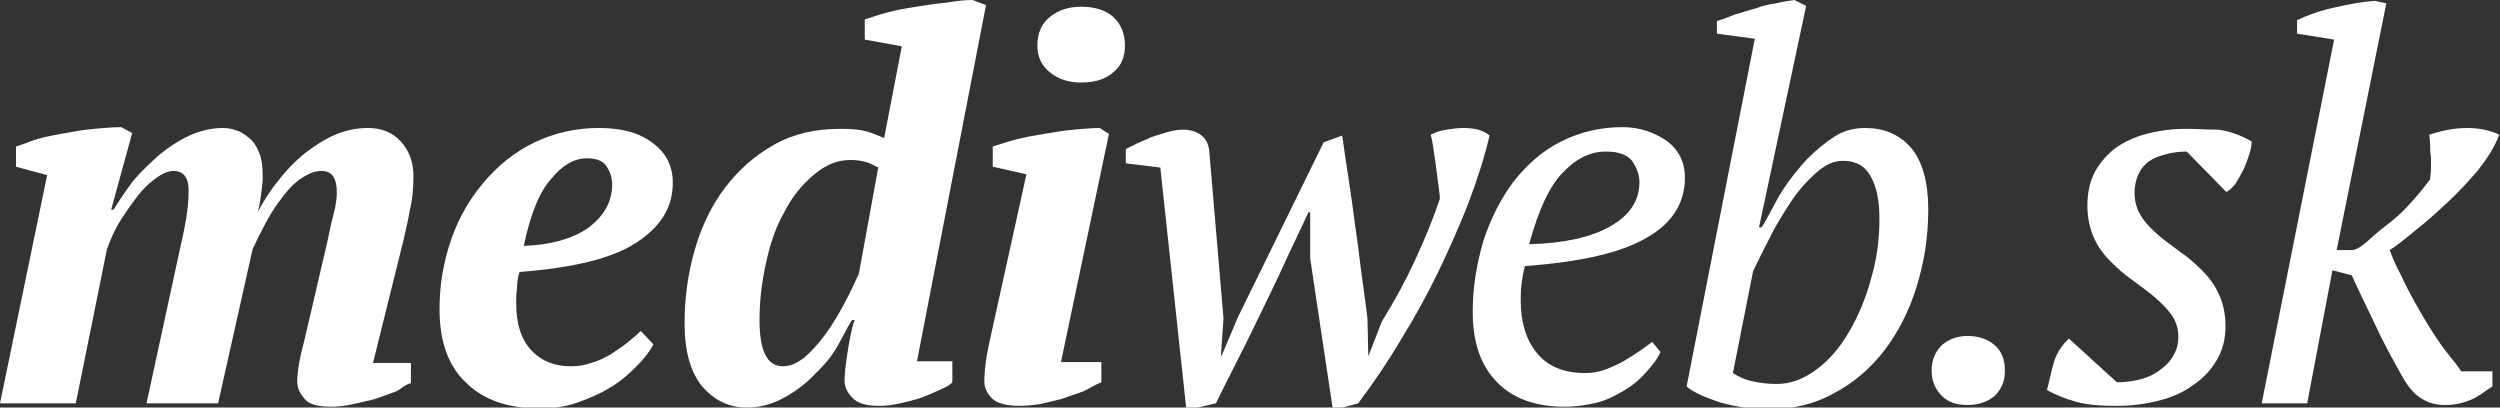
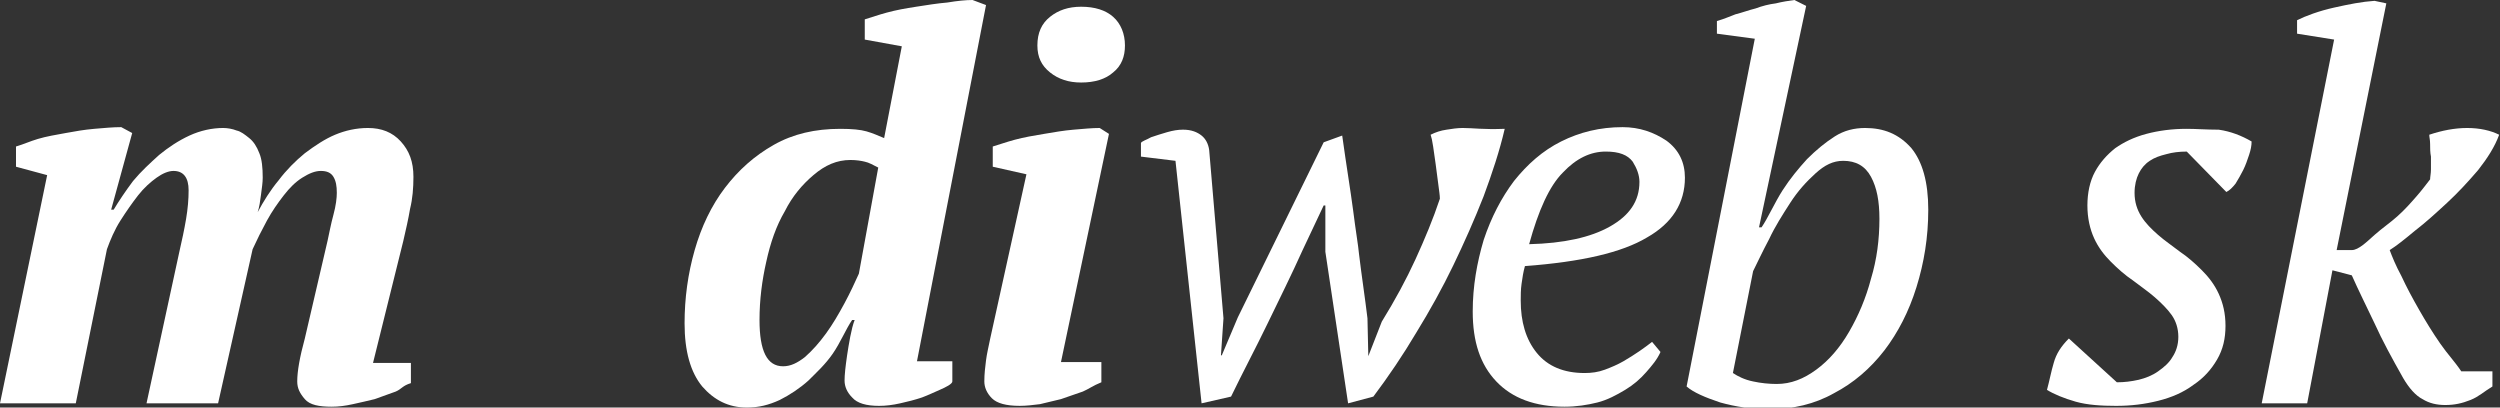
<svg xmlns="http://www.w3.org/2000/svg" version="1.1" id="Vrstva_1" x="0px" y="0px" width="296.9px" height="48.4px" viewBox="0 0 296.9 48.4" style="enable-background:new 0 0 296.9 48.4;" xml:space="preserve">
  <rect x="0" y="0" width="296.9" height="48.4" fill="#333333" stroke="none" />
  <style type="text/css">

	.st0{fill:#FFFFFF;}

</style>
  <g>
    <path class="st0" d="M43.7,15.2c-1.4,0-2.7,0.3-3.9,0.8s-2.4,1.3-3.6,2.2c-1.1,0.9-2.2,2-3.1,3.2c-1,1.2-1.8,2.5-2.5,3.8   c0.2-0.6,0.3-1.3,0.4-2.1c0.1-0.8,0.2-1.4,0.2-2c0-1.2-0.1-2.2-0.4-2.9c-0.3-0.8-0.7-1.4-1.2-1.8c-0.5-0.4-1-0.8-1.5-0.9   c-0.5-0.2-1.1-0.3-1.6-0.3c-1.3,0-2.7,0.3-4,0.9c-1.3,0.6-2.5,1.4-3.6,2.3c-1.1,1-2.1,1.9-3.1,3.1c-0.9,1.2-1.7,2.4-2.3,3.4h-0.3   l2.5-9.1l-1.3-0.7c-1,0-2,0.1-3.2,0.2c-1.2,0.1-2.3,0.3-3.4,0.5c-1.1,0.2-2.3,0.4-3.3,0.7s-1.6,0.6-2.6,0.9v2.4l3.7,1L0,47.9h9   l3.7-18.3c0.4-1.1,0.9-2.3,1.6-3.4c0.7-1.1,1.4-2.1,2.1-3c0.7-0.9,1.5-1.6,2.2-2.1c0.7-0.5,1.4-0.8,2-0.8c1.2,0,1.8,0.8,1.8,2.3   c0,1.1-0.1,2.2-0.3,3.4c-0.2,1.2-0.5,2.6-0.8,3.9l-3.9,18h8.5L30,29.6c0.5-1.1,1.1-2.3,1.7-3.4c0.6-1.1,1.3-2.1,2-3   c0.7-0.9,1.4-1.6,2.2-2.1c0.8-0.5,1.5-0.8,2.2-0.8c0.7,0,1.2,0.2,1.5,0.7c0.3,0.5,0.4,1.1,0.4,1.9c0,0.6-0.1,1.5-0.4,2.6   c-0.3,1.1-0.5,2.2-0.7,3.1l-2.7,11.6c-0.6,2.2-0.9,3.9-0.9,5.1c0,0.8,0.3,1.4,0.9,2.1s1.7,0.9,3.2,0.9c0.8,0,1.6-0.1,2.5-0.3   c0.9-0.2,1.8-0.4,2.6-0.6c0.8-0.3,1.7-0.6,2.5-0.9c0.7-0.3,0.8-0.7,1.8-1v-2.4h-4.5l3.6-14.5c0.3-1.3,0.6-2.6,0.8-3.8   c0.3-1.2,0.4-2.5,0.4-3.8c0-1.8-0.5-3.1-1.5-4.2C46.6,15.7,45.3,15.2,43.7,15.2z" />
-     <path class="st0" d="M61.7,32.3c6.4-0.5,11-1.6,13.9-3.5c2.9-1.9,4.3-4.2,4.3-7.1c0-2-0.8-3.6-2.5-4.8c-1.6-1.2-3.7-1.7-6.3-1.7   c-2.7,0-5.3,0.6-7.6,1.7c-2.3,1.1-4.3,2.7-6,4.7c-1.7,2-3,4.2-3.9,6.8c-0.9,2.6-1.4,5.3-1.4,8.3c0,3.8,1,6.7,3.1,8.7   c2.1,2.1,5,3.1,8.8,3.1c1.6,0,3.1-0.2,4.5-0.7c1.4-0.5,2.8-1.1,3.9-1.8c1.2-0.7,2.2-1.6,3.1-2.5c0.9-0.9,1.6-1.8,2-2.6l-1.5-1.6   c-0.5,0.5-1,0.9-1.6,1.4c-0.6,0.5-1.3,0.9-2,1.4c-0.7,0.4-1.5,0.8-2.3,1c-0.8,0.3-1.6,0.4-2.4,0.4c-1.9,0-3.5-0.6-4.7-1.9   c-1.2-1.3-1.8-3.1-1.8-5.6c0-0.5,0-1.1,0.1-1.7C61.4,33.5,61.5,32.9,61.7,32.3z M65.5,21.2c1.3-1.6,2.7-2.4,4.2-2.4   c1.1,0,1.9,0.3,2.3,0.9c0.4,0.6,0.7,1.3,0.7,2.2c0,2.1-1,3.8-2.9,5.2c-1.9,1.3-4.5,2-7.6,2.1C63,25.4,64.1,22.7,65.5,21.2z" />
    <path class="st0" d="M115.5,0c-0.8,0-1.8,0.1-3,0.3c-1.2,0.1-2.4,0.3-3.7,0.5c-1.3,0.2-2.4,0.4-3.5,0.7c-1.1,0.3-1.6,0.5-2.6,0.8   v2.4l4.4,0.8L105,16.4c-0.7-0.3-1.4-0.6-2.1-0.8c-0.7-0.2-1.7-0.3-3.1-0.3c-3,0-5.6,0.6-7.9,1.9c-2.3,1.3-4.2,3-5.8,5.1   c-1.6,2.1-2.8,4.6-3.6,7.4c-0.8,2.8-1.2,5.7-1.2,8.7c0,3.3,0.7,5.8,2.1,7.5c1.4,1.6,3.1,2.5,5.3,2.5c1.4,0,2.6-0.3,3.9-0.9   c1.2-0.6,2.4-1.4,3.4-2.3c1-1,2-1.9,2.9-3.2c0.9-1.3,1.6-3,2.3-4h0.3c-0.4,1-0.7,2.9-0.9,4.2c-0.2,1.4-0.3,2.3-0.3,3   c0,0.7,0.3,1.4,0.9,2c0.6,0.7,1.7,1,3.2,1c0.8,0,1.6-0.1,2.5-0.3c0.9-0.2,1.7-0.4,2.6-0.7c0.8-0.3,1.4-0.6,2.1-0.9   c0.7-0.3,1.5-0.7,1.5-1v-2.4h-4.2l8.2-42.3L115.5,0z M102,32.5c-0.5,1.1-1,2.2-1.7,3.5c-0.7,1.3-1.4,2.5-2.2,3.6s-1.6,2-2.5,2.8   c-0.9,0.7-1.7,1.1-2.6,1.1c-1.9,0-2.8-1.8-2.8-5.5c0-2.4,0.3-4.7,0.8-6.9c0.5-2.3,1.2-4.3,2.2-6c0.9-1.8,2.1-3.2,3.4-4.3   C98,19.6,99.4,19,101,19c0.7,0,1.3,0.1,1.7,0.2c0.5,0.1,1,0.4,1.6,0.7L102,32.5z" />
    <path class="st0" d="M128.4,0.8c-1.5,0-2.7,0.4-3.7,1.2c-1,0.8-1.5,1.9-1.5,3.4c0,1.4,0.5,2.4,1.5,3.2c1,0.8,2.2,1.2,3.7,1.2   c1.6,0,2.9-0.4,3.8-1.2c1-0.8,1.4-1.9,1.4-3.2c0-1.4-0.5-2.6-1.4-3.4C131.3,1.2,130,0.8,128.4,0.8z" />
    <path class="st0" d="M130.6,15.2c-0.9,0-1.9,0.1-3.1,0.2c-1.2,0.1-2.3,0.3-3.5,0.5c-1.2,0.2-2.4,0.4-3.5,0.7   c-1.1,0.3-1.6,0.5-2.6,0.8v2.4l4,0.9l-4.3,19.5c-0.2,1-0.4,1.8-0.5,2.6c-0.1,0.8-0.2,1.6-0.2,2.5c0,0.7,0.3,1.4,0.9,2   c0.6,0.6,1.7,0.9,3.3,0.9c0.8,0,1.6-0.1,2.4-0.2c0.8-0.2,1.7-0.4,2.5-0.6c0.8-0.3,1.8-0.6,2.6-0.9c0.7-0.3,1.2-0.7,2.2-1.1v-2.4   H126l5.7-27.1L130.6,15.2z" />
-     <path class="st0" d="M173.7,15.2c-0.6,0-1.3,0.1-1.9,0.2c-0.7,0.1-1.3,0.3-1.9,0.6c0.1,0.3,0.2,0.7,0.3,1.4   c0.1,0.7,0.2,1.4,0.3,2.1c0.1,0.8,0.2,1.5,0.3,2.3c0.1,0.8,0.2,1.4,0.2,1.8c-0.8,2.4-1.8,4.8-2.9,7.2c-1.1,2.4-2.4,4.8-4,7.4   l-1.6,4.1l-0.1-4.5c-0.3-2.5-0.7-5.1-1-7.6c-0.1-1.1-0.4-2.8-0.7-5.2c-0.3-2.3-0.8-5.3-1.3-8.9l-2.2,0.8l-10.2,20.8l-1.9,4.5h-0.1   l0.3-4.4l-1.7-20c-0.1-0.7-0.4-1.3-0.9-1.7c-0.5-0.4-1.2-0.7-2.2-0.7c-0.6,0-1.2,0.1-1.9,0.3c-0.7,0.2-1.3,0.4-1.9,0.6   c-0.6,0.3-1.2,0.5-1.8,0.8c-0.5,0.3-1.2,0.5-1.2,0.7v1.6l4.1,0.5l3.1,28.8l3.5-0.8c1.4-2.9,2.9-5.7,4.3-8.6   c1.4-2.9,2.9-5.9,4.2-8.8l2.5-5.3h0.2v5.5l2.7,18l3-0.8c1.8-2.4,3.5-4.9,5.1-7.6c1.6-2.6,3.1-5.3,4.4-8c1.3-2.7,2.5-5.4,3.6-8.2   c1-2.7,1.9-5.4,2.5-8C176.1,15.4,175,15.2,173.7,15.2z" />
+     <path class="st0" d="M173.7,15.2c-0.6,0-1.3,0.1-1.9,0.2c-0.7,0.1-1.3,0.3-1.9,0.6c0.1,0.3,0.2,0.7,0.3,1.4   c0.1,0.7,0.2,1.4,0.3,2.1c0.1,0.8,0.2,1.5,0.3,2.3c0.1,0.8,0.2,1.4,0.2,1.8c-0.8,2.4-1.8,4.8-2.9,7.2c-1.1,2.4-2.4,4.8-4,7.4   l-1.6,4.1l-0.1-4.5c-0.3-2.5-0.7-5.1-1-7.6c-0.1-1.1-0.4-2.8-0.7-5.2c-0.3-2.3-0.8-5.3-1.3-8.9l-2.2,0.8l-10.2,20.8l-1.9,4.5h-0.1   l0.3-4.4l-1.7-20c-0.1-0.7-0.4-1.3-0.9-1.7c-0.5-0.4-1.2-0.7-2.2-0.7c-0.6,0-1.2,0.1-1.9,0.3c-0.7,0.2-1.3,0.4-1.9,0.6   c-0.5,0.3-1.2,0.5-1.2,0.7v1.6l4.1,0.5l3.1,28.8l3.5-0.8c1.4-2.9,2.9-5.7,4.3-8.6   c1.4-2.9,2.9-5.9,4.2-8.8l2.5-5.3h0.2v5.5l2.7,18l3-0.8c1.8-2.4,3.5-4.9,5.1-7.6c1.6-2.6,3.1-5.3,4.4-8c1.3-2.7,2.5-5.4,3.6-8.2   c1-2.7,1.9-5.4,2.5-8C176.1,15.4,175,15.2,173.7,15.2z" />
    <path class="st0" d="M197.9,16.7c-1.5-1-3.2-1.6-5.2-1.6c-2.7,0-5.1,0.6-7.3,1.7c-2.2,1.1-4,2.7-5.6,4.7c-1.5,2-2.7,4.3-3.6,7   c-0.8,2.7-1.3,5.5-1.3,8.5c0,3.6,0.9,6.3,2.8,8.3c1.9,2,4.6,3,8.1,3c1.4,0,2.7-0.2,3.9-0.5s2.3-0.9,3.3-1.5c1-0.6,1.8-1.3,2.5-2.1   c0.7-0.8,1.3-1.5,1.7-2.4l-1-1.2c-0.4,0.3-0.9,0.7-1.5,1.1c-0.6,0.4-1.2,0.8-1.9,1.2c-0.7,0.4-1.4,0.7-2.2,1   c-0.8,0.3-1.6,0.4-2.4,0.4c-2.5,0-4.4-0.8-5.7-2.4c-1.3-1.6-1.9-3.7-1.9-6.2c0-0.6,0-1.3,0.1-2c0.1-0.7,0.2-1.4,0.4-2.1   c6.7-0.5,11.5-1.6,14.5-3.4c3-1.7,4.5-4.1,4.5-7.1C200.1,19.3,199.4,17.8,197.9,16.7z M191.2,26.9c-2.3,1.3-5.5,2-9.6,2.1   c1.1-4,2.4-6.9,4-8.5c1.6-1.7,3.3-2.5,5.1-2.5c1.6,0,2.6,0.4,3.2,1.2c0.5,0.8,0.8,1.6,0.8,2.4C194.7,23.9,193.5,25.6,191.2,26.9z" />
    <path class="st0" d="M221.5,15.2c-1.3,0-2.5,0.3-3.6,1c-1.1,0.7-2.2,1.6-3.3,2.7c-1,1.1-2,2.3-2.9,3.7c-0.9,1.4-1.8,3.4-2.5,4.4   h-0.3l5.6-26.3L213.1,0c-0.7,0.1-1.4,0.2-2.2,0.4c-0.8,0.1-1.6,0.3-2.4,0.6c-0.8,0.2-1.6,0.5-2.4,0.7c-0.8,0.3-1.2,0.5-2.2,0.8v1.5   l4.5,0.6l-8.1,41.3c0.8,0.7,2.2,1.3,4,1.9c1.8,0.5,3.7,0.8,5.8,0.8c2.8,0,5.4-0.6,7.7-1.9c2.3-1.2,4.3-2.9,6-5.1   c1.6-2.1,2.9-4.6,3.8-7.5c0.9-2.9,1.4-5.9,1.4-9.2c0-3.3-0.7-5.7-2-7.3C225.5,15.9,223.7,15.2,221.5,15.2z M222.2,33.1   c-0.6,2.3-1.5,4.4-2.6,6.3c-1.1,1.9-2.4,3.4-3.9,4.5c-1.5,1.1-3,1.7-4.7,1.7c-0.9,0-1.9-0.1-2.8-0.3c-1-0.2-1.8-0.6-2.4-1l2.4-12.1   c0.5-1,1.1-2.3,1.9-3.8c0.7-1.5,1.6-2.9,2.5-4.3c0.9-1.4,1.9-2.5,3-3.5c1.1-1,2.1-1.5,3.3-1.5c1.5,0,2.6,0.6,3.3,1.9   c0.7,1.3,1,2.9,1,5C223.2,28.4,222.9,30.8,222.2,33.1z" />
-     <path class="st0" d="M233.7,39.9c-1.3,0-2.3,0.4-3.1,1.1c-0.8,0.8-1.2,1.8-1.2,3c0,1.2,0.4,2.2,1.2,3c0.8,0.8,1.8,1.1,3.1,1.1   c1.3,0,2.4-0.4,3.2-1.1c0.8-0.8,1.2-1.7,1.2-3c0-1.3-0.4-2.3-1.2-3C236.1,40.3,235,39.9,233.7,39.9z" />
    <path class="st0" d="M259.7,15.3c-1.7,0-3.3,0.2-4.8,0.6c-1.5,0.4-2.7,1-3.7,1.7c-1,0.8-1.8,1.7-2.4,2.8c-0.6,1.1-0.9,2.5-0.9,4   c0,1.5,0.3,2.8,0.8,3.9c0.5,1.1,1.2,2,2,2.8c0.8,0.8,1.7,1.6,2.6,2.2c0.9,0.7,1.8,1.3,2.6,2c0.8,0.7,1.5,1.4,2,2.1   c0.5,0.7,0.8,1.6,0.8,2.6c0,1-0.3,1.8-0.7,2.4c-0.4,0.7-1,1.2-1.7,1.7c-0.7,0.5-1.5,0.8-2.3,1c-0.9,0.2-1.7,0.3-2.6,0.3l-5.7-5.2   c-0.9,0.9-1.5,1.8-1.8,2.9c-0.3,1-0.5,2.1-0.8,3.2c0.8,0.5,2,1,3.4,1.4s3.1,0.5,4.8,0.5c1.8,0,3.4-0.2,5-0.6c1.6-0.4,3-1,4.2-1.9   c1.2-0.8,2.1-1.8,2.8-3c0.7-1.2,1-2.5,1-4c0-1.5-0.3-2.7-0.8-3.8c-0.5-1.1-1.2-2-2-2.8c-0.8-0.8-1.7-1.6-2.6-2.2   c-0.9-0.7-1.8-1.3-2.6-2c-0.8-0.7-1.5-1.4-2-2.2c-0.5-0.8-0.8-1.7-0.8-2.8c0-0.9,0.2-1.7,0.5-2.3c0.3-0.6,0.7-1.1,1.3-1.5   c0.6-0.4,1.2-0.6,2-0.8c0.7-0.2,1.5-0.3,2.4-0.3l4.7,4.8c0.4-0.2,0.7-0.5,1.1-1c0.3-0.5,0.6-1,0.9-1.6c0.3-0.6,0.5-1.2,0.7-1.8   c0.2-0.6,0.3-1.1,0.3-1.6c-1.2-0.7-2.5-1.2-3.9-1.4C262,15.4,260.8,15.3,259.7,15.3z" />
    <path class="st0" d="M289.8,40.8c-0.9-1.3-1.7-2.6-2.5-4c-0.8-1.4-1.5-2.7-2.1-4c-0.7-1.3-1.1-2.3-1.4-3.1c0.8-0.5,1.8-1.3,3-2.3   c1.3-1,2.5-2.1,3.8-3.3c1.3-1.2,2.5-2.5,3.7-3.9c1.1-1.4,2-2.8,2.5-4.2c-1-0.5-2.3-0.8-3.8-0.8c-1.5,0-3,0.3-4.5,0.8   c0,0.3,0.1,0.6,0.1,1.1c0,0.5,0,1,0.1,1.5c0,0.5,0,1,0,1.5c0,0.5-0.1,0.9-0.1,1.2c-0.4,0.5-0.9,1.2-1.6,2c-0.7,0.8-1.4,1.6-2.3,2.4   c-0.9,0.8-1.8,1.4-2.7,2.2c-0.9,0.8-1.9,1.8-2.7,1.8h-1.8l5.9-29.3L282,0.1c-1.5,0.1-3,0.4-4.8,0.8s-3.4,1-4.4,1.5V4l4.4,0.7   l-8.6,43.2h5.4l3-15.8l2.3,0.6c0.8,1.8,1.7,3.6,2.7,5.7c0.9,2,2.1,4.2,3.4,6.5c0.7,1.2,1.5,2.1,2.3,2.5c0.8,0.5,1.7,0.7,2.7,0.7   c1.1,0,2-0.2,3-0.6c1-0.4,1.6-1,2.6-1.6v-1.8h-3.7C291.5,42.9,290.7,42.1,289.8,40.8z" />
  </g>
</svg>